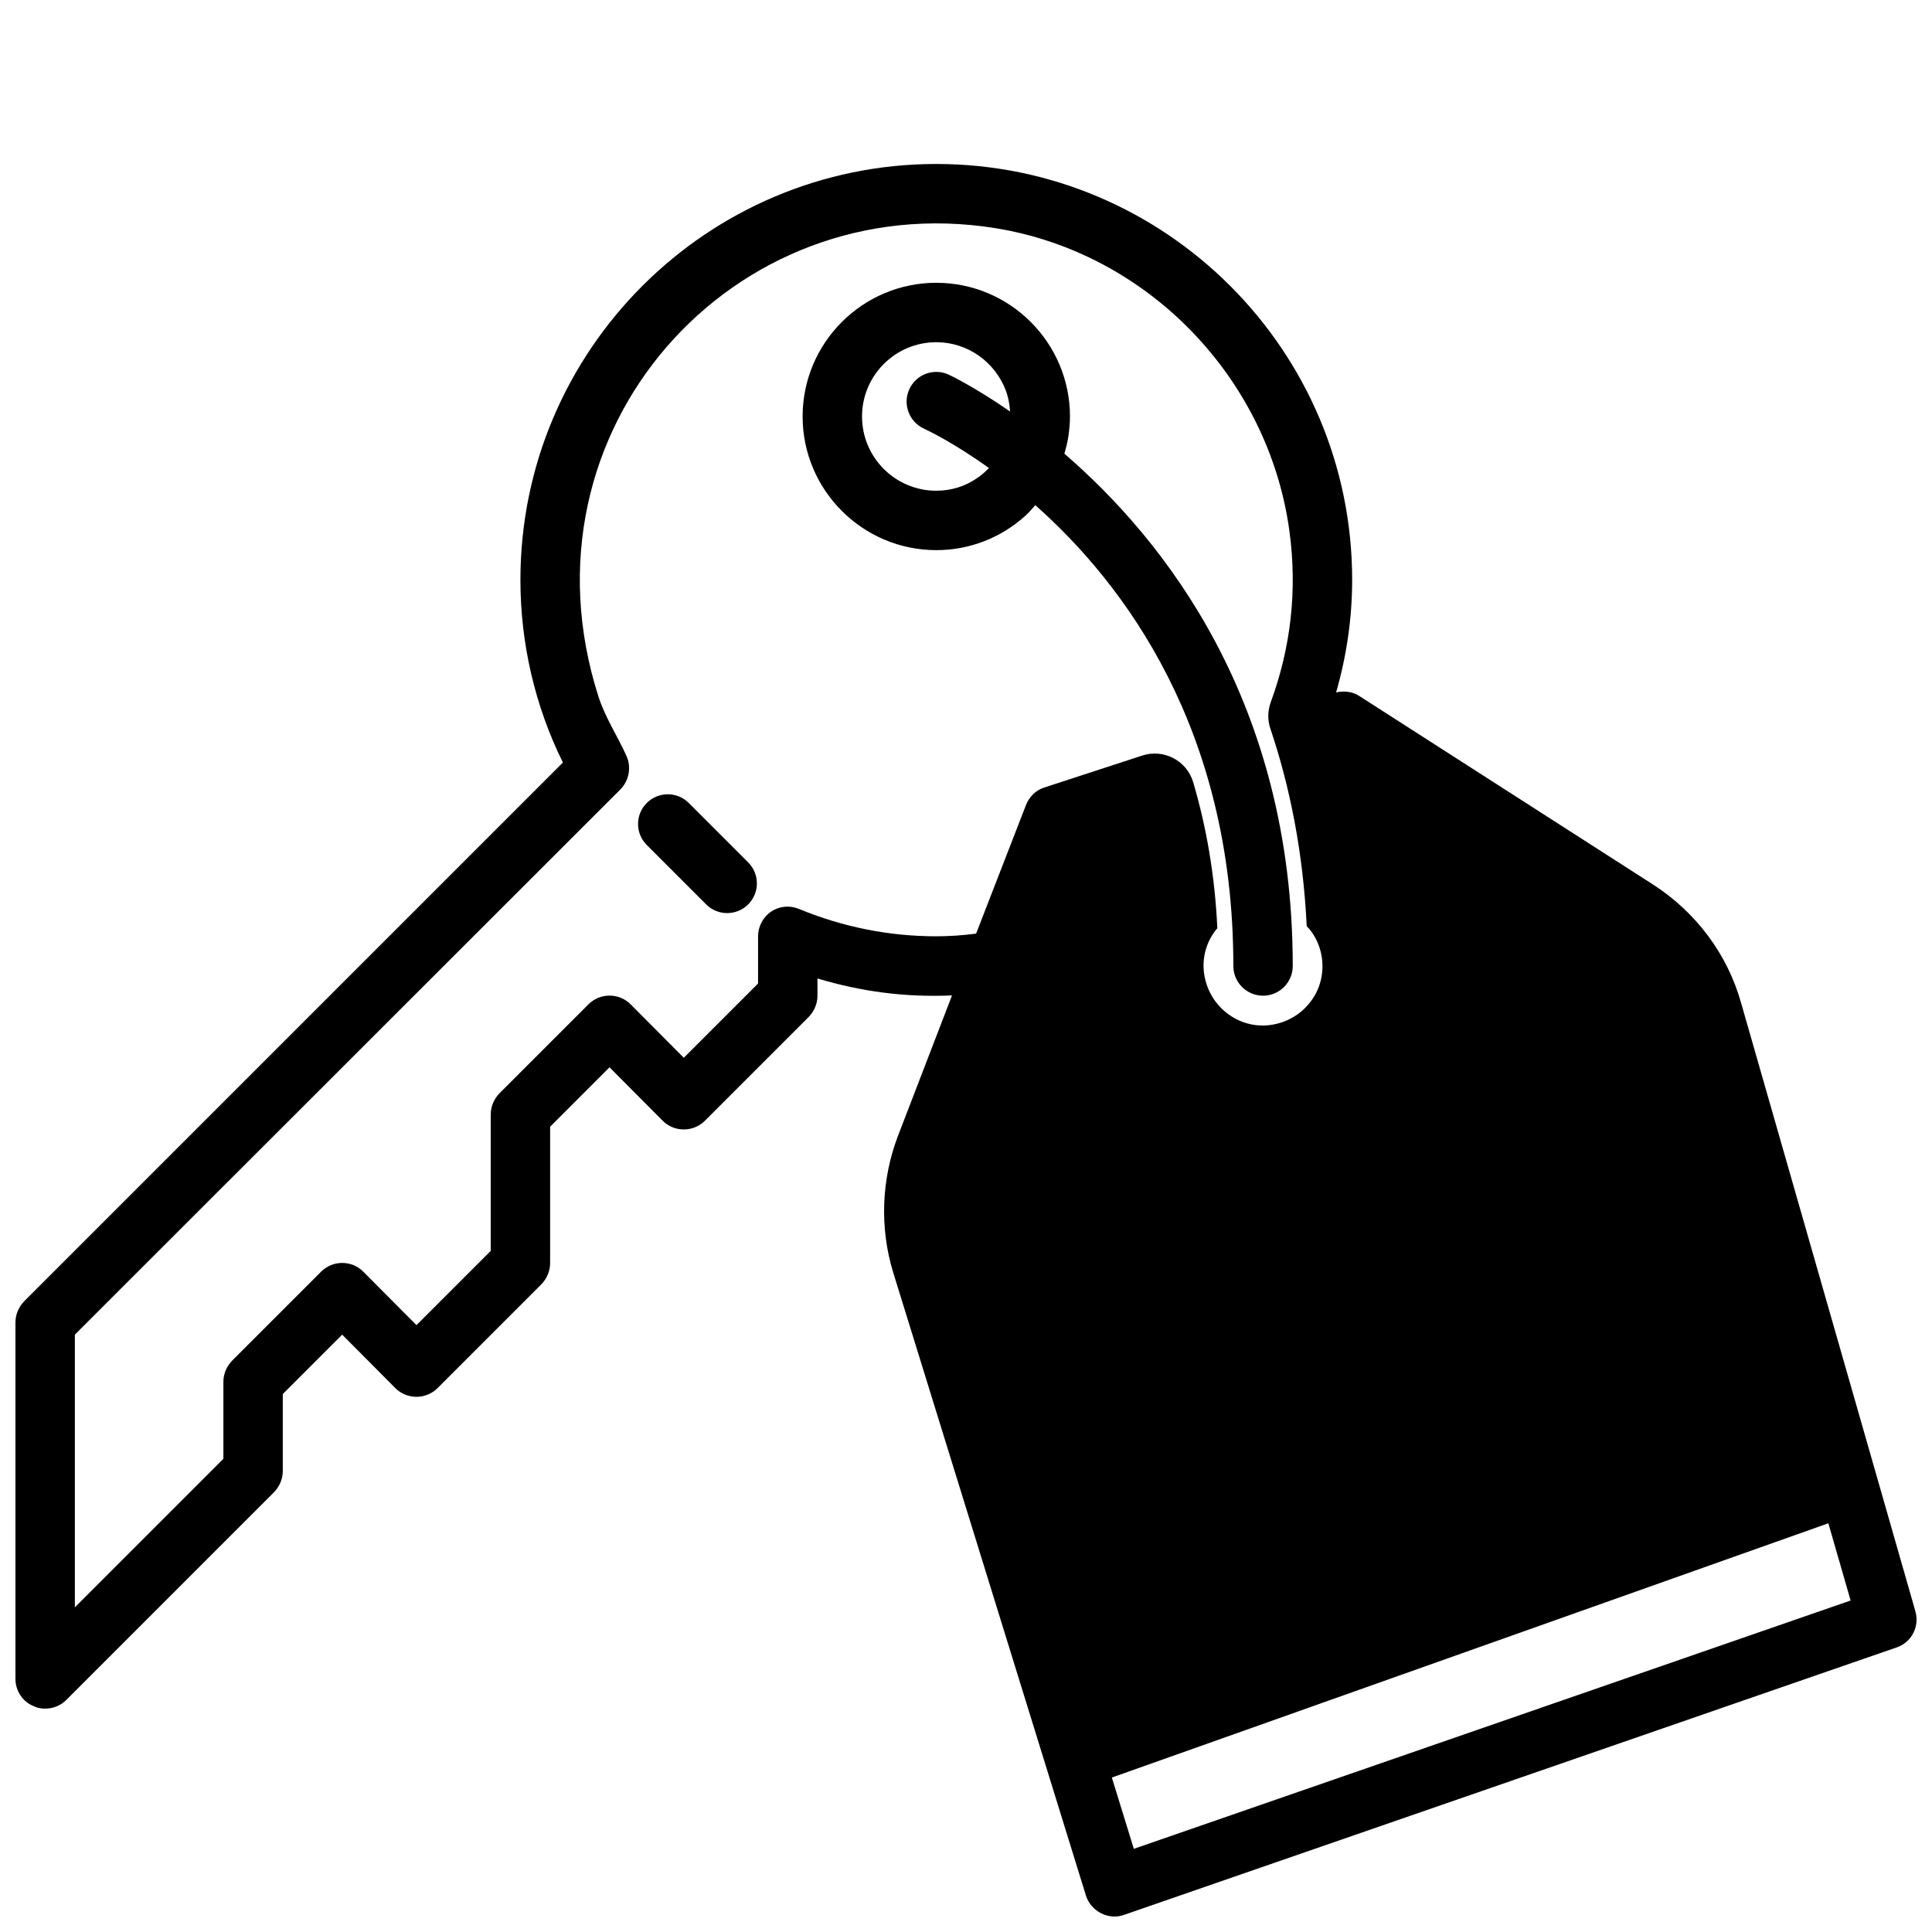
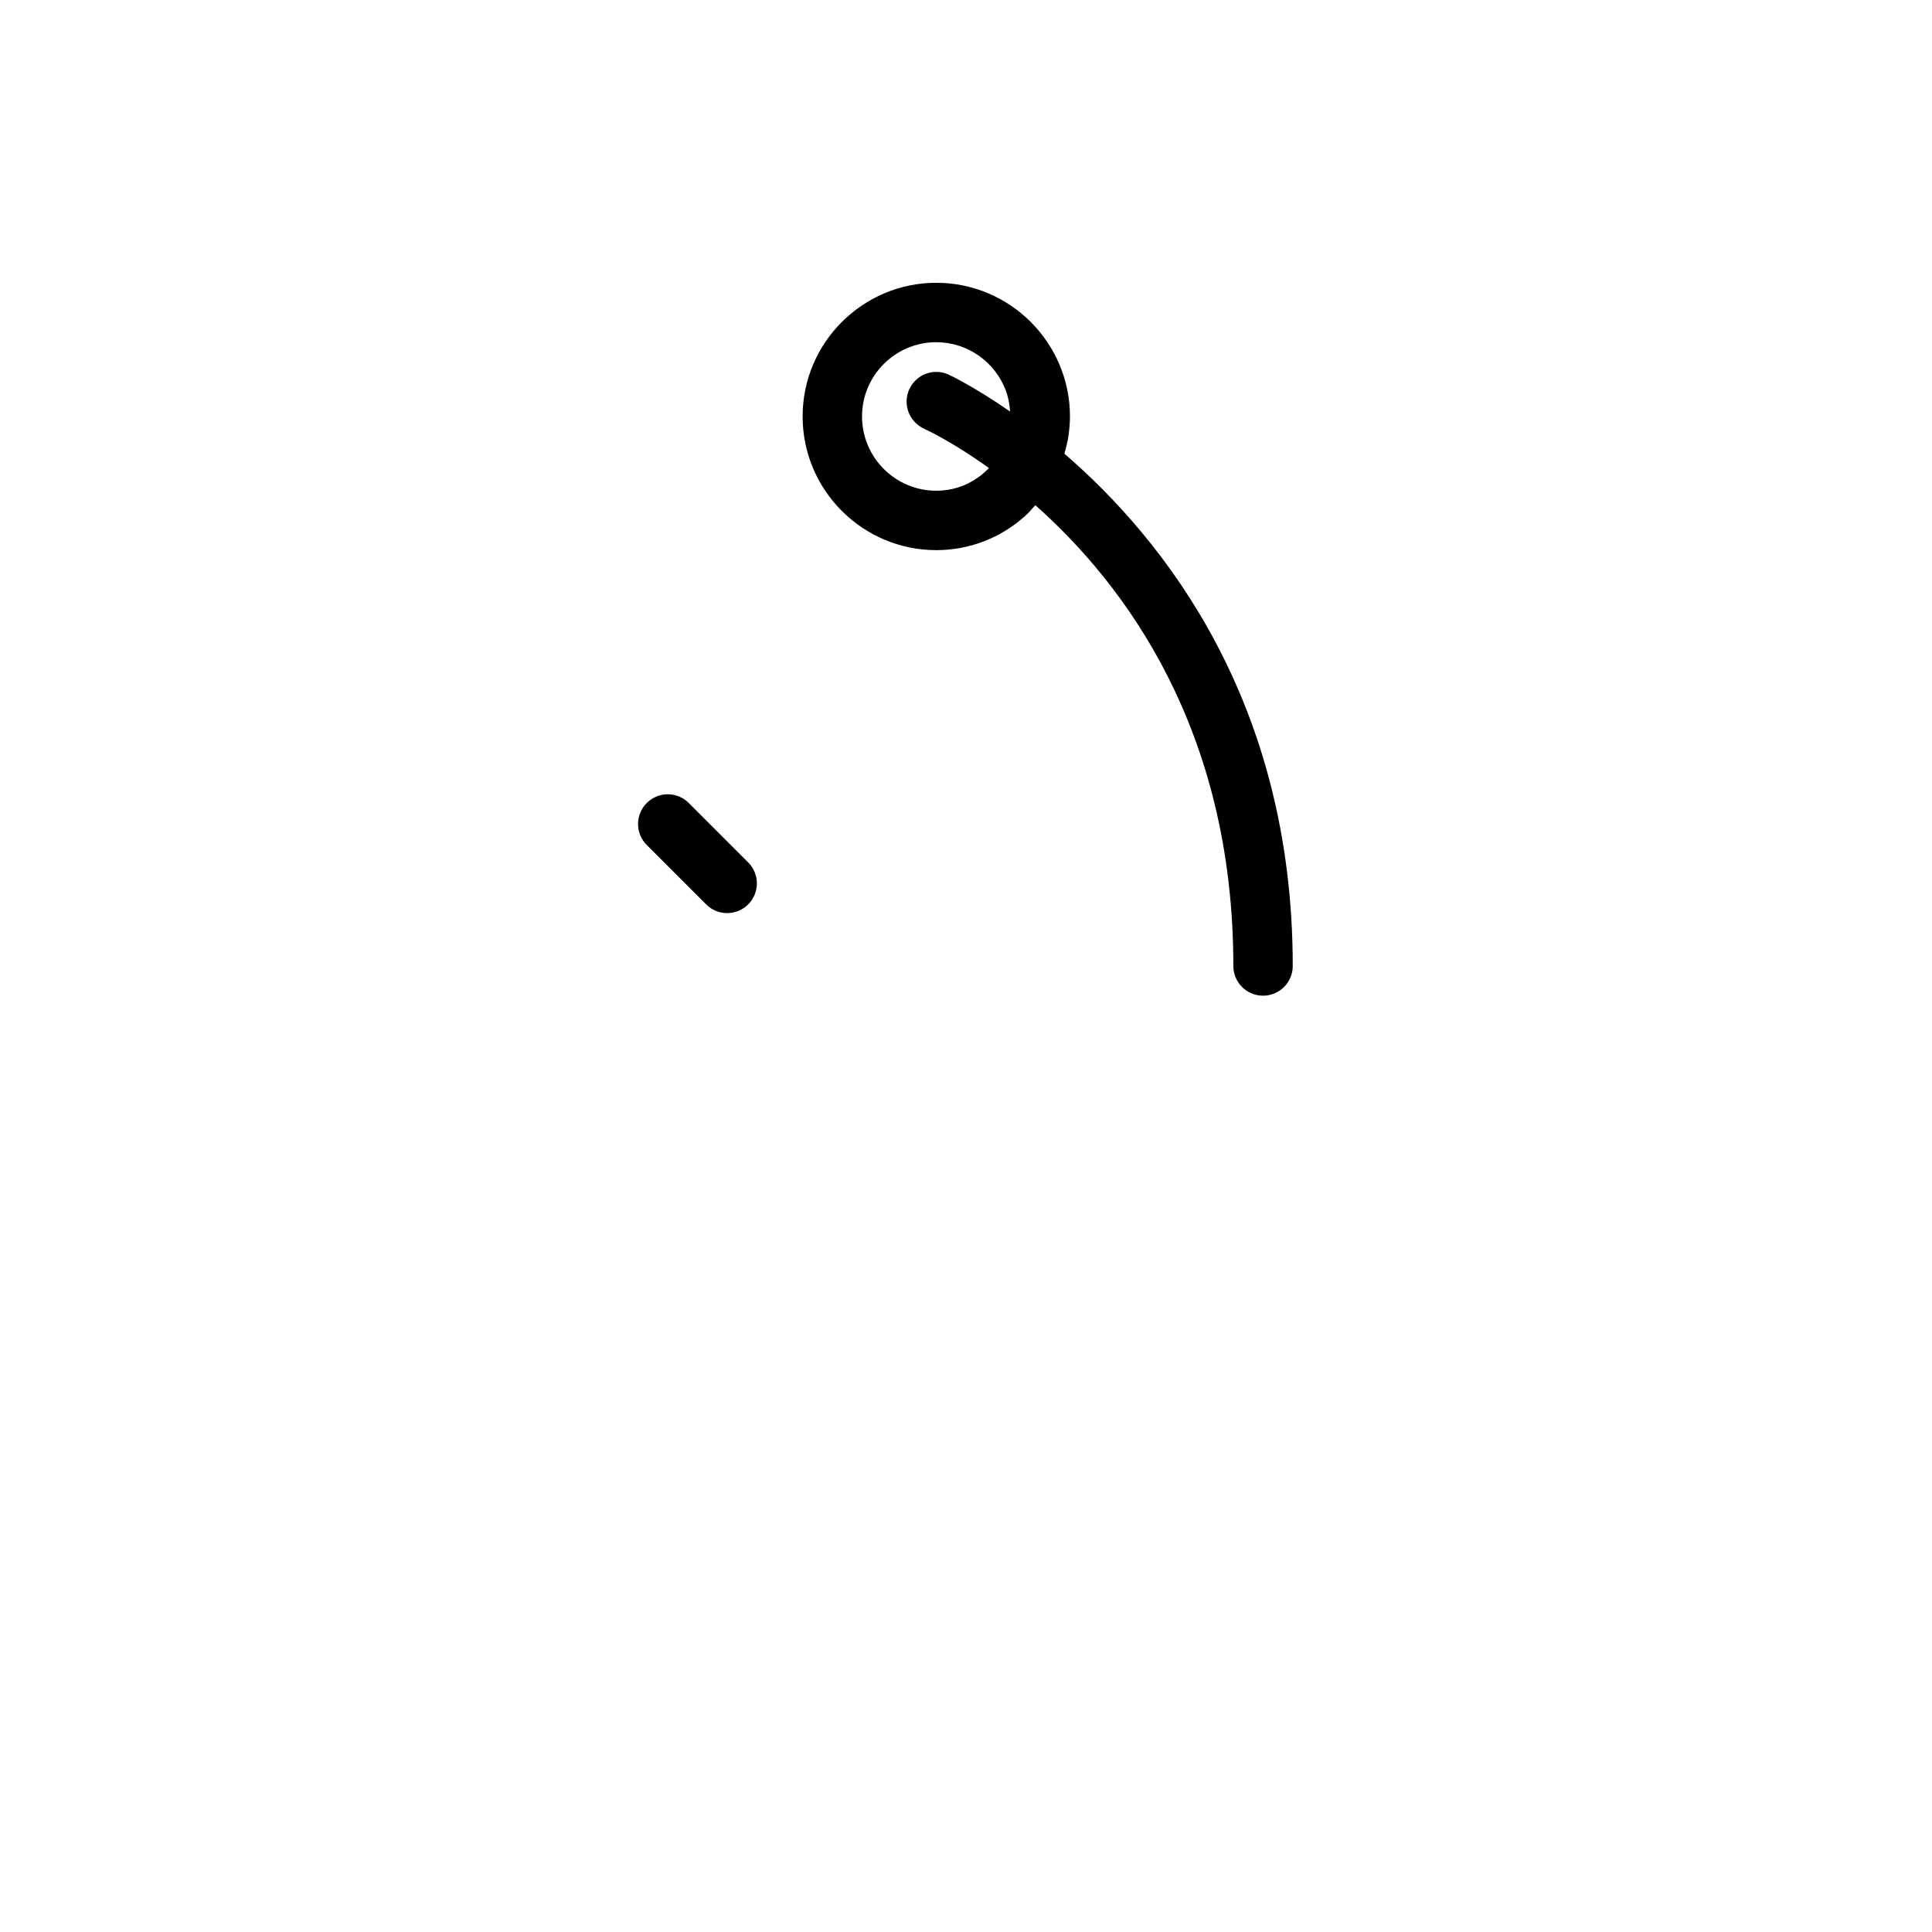
<svg xmlns="http://www.w3.org/2000/svg" width="800px" height="800px" version="1.1" viewBox="144 144 512 512">
  <defs>
    <clipPath id="a">
-       <path d="m148.09 187h503.81v464.9h-503.81z" />
-     </clipPath>
+       </clipPath>
  </defs>
  <g clip-path="url(#a)">
-     <path d="m651.59 570.98-10.234-35.738-35.977-125.56c-3.621-12.832-11.887-23.852-23.145-31.172l-78.012-50.066c-1.812-1.18-4.016-1.418-6.141-0.945 2.758-9.605 4.254-19.605 4.254-29.836 0-60.773-49.438-110.21-110.21-110.21-60.773 0-110.21 49.438-110.21 110.21 0 16.848 3.856 33.457 11.258 48.414l-142.8 142.8c-1.414 1.496-2.281 3.461-2.281 5.586v94.465c0 3.148 1.891 6.062 4.879 7.242 0.945 0.473 1.969 0.633 2.992 0.633 2.047 0 4.094-0.789 5.59-2.281l55.105-55.105c1.414-1.496 2.281-3.465 2.281-5.59v-20.387l15.742-15.742 14.09 14.168c3.07 3.07 8.109 3.07 11.18 0l27.551-27.551c1.422-1.5 2.285-3.469 2.285-5.594v-36.133l15.742-15.742 14.09 14.168c3.07 3.07 8.109 3.07 11.18 0l27.551-27.551c1.422-1.496 2.285-3.465 2.285-5.59v-4.566c11.57 3.465 23.145 5.039 35.66 4.488l-14.328 37.234c-4.41 11.57-4.879 24.402-1.258 36.211l51.09 165.16c0.629 1.969 2.125 3.699 4.016 4.644 1.102 0.551 2.281 0.863 3.543 0.863 0.867 0 1.73-0.156 2.598-0.473l204.67-70.848c3.938-1.336 6.141-5.508 4.961-9.602zm-230.81-218.29c-2.281 0.707-4.016 2.441-4.879 4.644l-13.227 34.086c-3.621 0.473-7.164 0.707-10.551 0.707-12.516 0-24.719-2.441-36.367-7.242-2.441-1.023-5.195-0.789-7.398 0.707-2.125 1.418-3.465 3.938-3.465 6.535v12.516l-19.68 19.68-14.074-14.152c-3.078-3.094-8.109-3.102-11.195-0.016l-23.617 23.617c-1.418 1.496-2.281 3.465-2.281 5.59v36.133l-19.68 19.68-14.09-14.168c-3.062-3.086-8.094-3.086-11.164-0.016l-23.633 23.629c-1.418 1.496-2.281 3.465-2.281 5.59v20.387l-39.359 39.359v-72.266l144.61-144.53c2.273-2.348 2.906-5.848 1.582-8.801-2.379-5.305-5.652-10.211-7.43-15.75-22.609-70.566 35.816-135.31 105.16-124.15 40.398 6.504 72.398 39.684 77.941 80.23 2.18 15.973 0.293 31.094-4.93 45.375-0.828 2.266-0.898 4.699-0.125 6.992 5.164 15.312 8.691 32.73 9.645 52.387 1.574 1.574 2.676 3.543 3.387 5.668 0.551 1.652 0.789 3.305 0.789 4.961 0 2.441-0.551 4.801-1.652 7.008-1.969 3.777-5.195 6.535-9.211 7.871-4.016 1.34-8.266 1.023-11.965-0.867-3.777-1.969-6.535-5.195-7.871-9.211-1.34-4.016-1.023-8.266 0.867-11.965 0.551-1.023 1.18-2.047 1.969-2.914-0.66-14.258-2.977-27.086-6.391-38.676-1.691-5.754-7.809-8.949-13.508-7.094zm23.695 281.27-5.824-18.895 189.88-67.383 5.902 20.469z" />
-   </g>
+     </g>
  <path d="m326.53 356.8c-3.078-3.078-8.055-3.078-11.133 0-3.078 3.078-3.078 8.055 0 11.133l15.742 15.742c1.535 1.535 3.551 2.305 5.566 2.305s4.031-0.77 5.566-2.305c3.078-3.078 3.078-8.055 0-11.133z" />
  <path d="m478.72 407.87c4.344 0 7.871-3.527 7.871-7.871 0-69.973-34.031-112.92-60.52-135.77 0.457-1.551 0.844-3.133 1.086-4.746 0.234-1.73 0.395-3.387 0.395-5.117 0-19.523-15.902-35.426-35.426-35.426s-35.426 15.902-35.426 35.426c0 19.523 15.902 35.426 35.426 35.426 8.895 0 17.16-3.305 23.539-9.055 0.977-0.836 1.812-1.891 2.699-2.867 23.523 20.855 52.484 59.27 52.484 122.13 0 4.344 3.527 7.871 7.871 7.871zm-75.73-137.21c-3.148 2.207-6.848 3.387-10.863 3.387-10.863 0-19.68-8.816-19.68-19.68 0-10.863 8.816-19.68 19.68-19.68 8.344 0 15.508 5.273 18.344 12.594 0.707 1.812 1.078 3.754 1.211 5.777-9.484-6.582-16.059-9.684-16.305-9.793-3.953-1.801-8.613-0.047-10.406 3.898-1.801 3.945-0.062 8.613 3.883 10.43 0.938 0.434 7.816 3.684 17.223 10.438-0.957 0.961-1.949 1.906-3.086 2.629z" />
</svg>